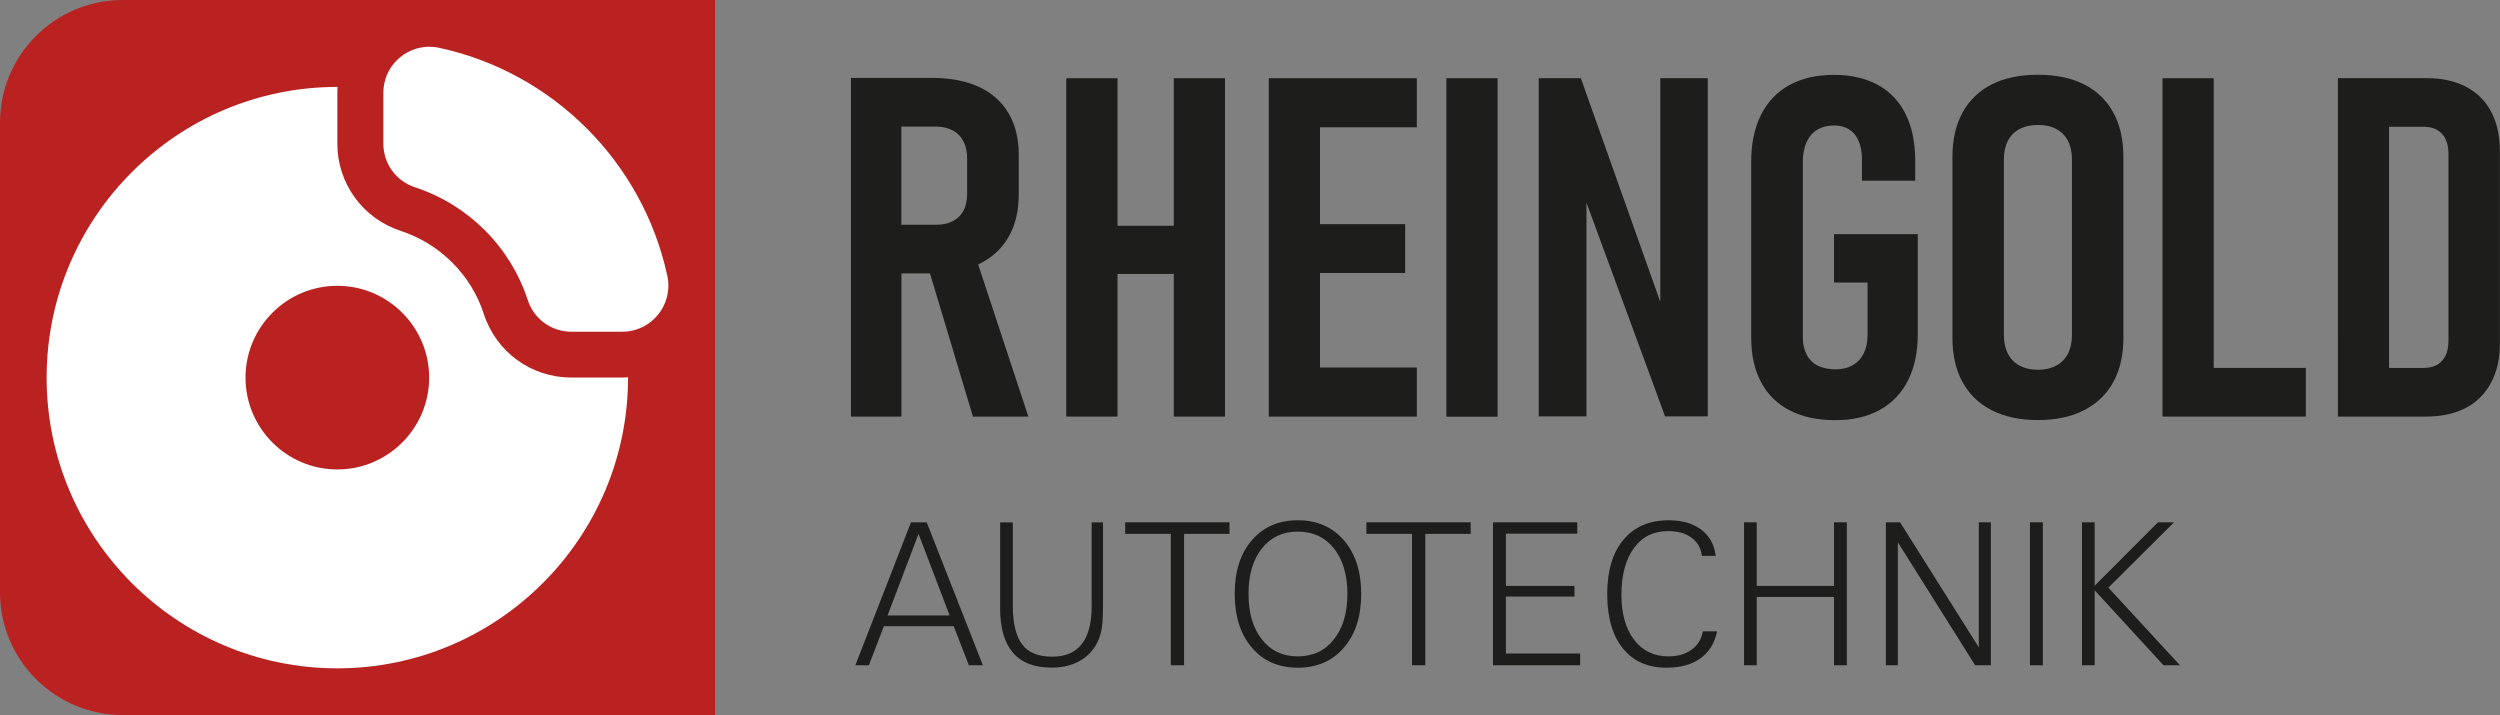
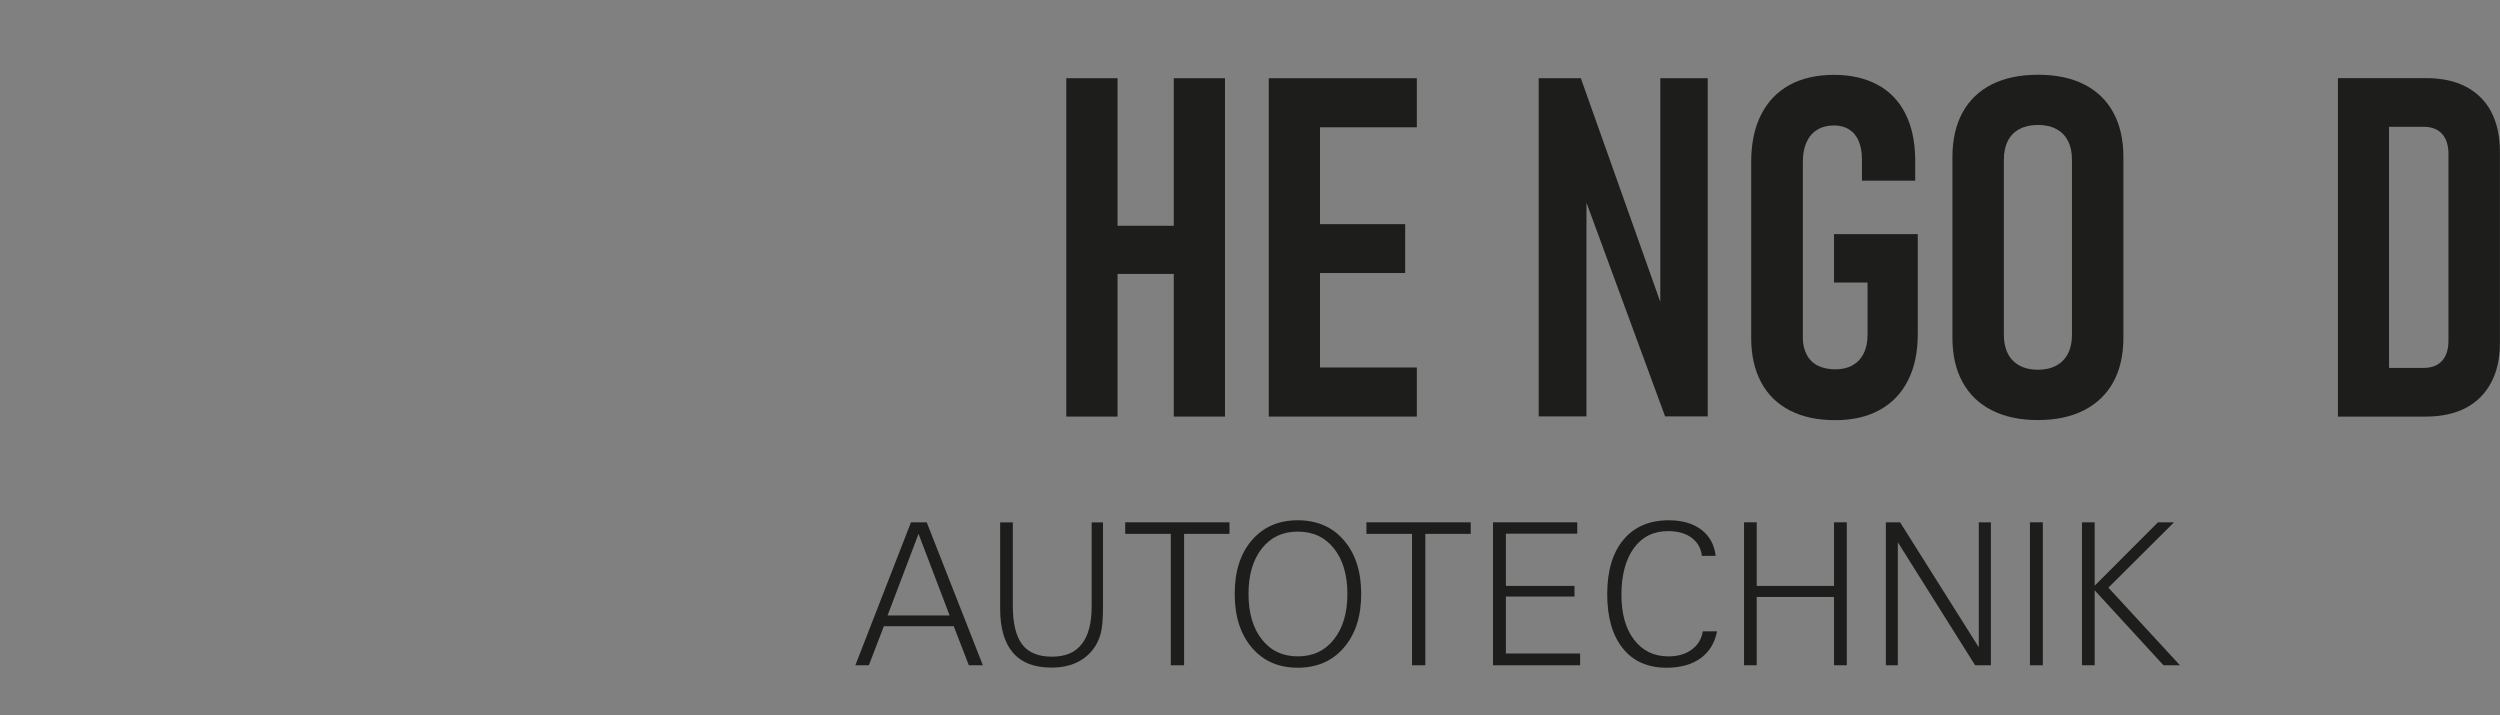
<svg xmlns="http://www.w3.org/2000/svg" id="Ebene_2" viewBox="0 0 244.49 69.93">
  <rect x="0" y="0" width="244.49" height="69.93" fill="#808080" stroke="none" />
  <defs>
    <style>.cls-1{fill:#fff;}.cls-2{fill:#ba2222;}.cls-3{fill:#1d1d1b;}</style>
  </defs>
  <g id="Ebene_1-2">
    <g>
      <g>
        <path class="cls-3" d="M83.65,65.06l5.44-13.98h1.54l5.49,13.98h-1.37l-1.48-3.82h-6.83l-1.47,3.82h-1.31Zm3.15-4.87h6.07l-3.04-7.98-3.03,7.98Z" />
        <path class="cls-3" d="M97.81,59.51v-8.42h1.24v8.16c0,1.72,.31,2.98,.92,3.78s1.59,1.19,2.91,1.19,2.27-.41,2.91-1.23c.65-.82,.97-2.05,.97-3.7v-8.2h1.11v8.2c0,1.19-.07,2.07-.22,2.64-.15,.58-.39,1.09-.73,1.54-.45,.6-1.02,1.05-1.71,1.36-.69,.31-1.49,.46-2.38,.46-1.67,0-2.92-.48-3.76-1.45-.84-.97-1.26-2.41-1.26-4.33Z" />
        <path class="cls-3" d="M114.5,65.06v-12.85h-4.46v-1.13h10.2v1.13h-4.44v12.85h-1.3Z" />
        <path class="cls-3" d="M120.75,58.08c0-2.2,.56-3.96,1.68-5.25,1.12-1.3,2.62-1.95,4.49-1.95s3.39,.65,4.51,1.96c1.12,1.3,1.69,3.05,1.69,5.24s-.56,3.94-1.69,5.25c-1.12,1.31-2.63,1.97-4.51,1.97s-3.37-.65-4.49-1.96c-1.12-1.31-1.68-3.06-1.68-5.26Zm1.35,0c0,1.87,.44,3.36,1.31,4.46,.87,1.1,2.04,1.65,3.51,1.65s2.66-.55,3.53-1.66c.88-1.11,1.32-2.59,1.32-4.45s-.44-3.34-1.31-4.44c-.87-1.1-2.05-1.65-3.54-1.65s-2.64,.55-3.51,1.64c-.87,1.1-1.31,2.58-1.31,4.45Z" />
        <path class="cls-3" d="M138.09,65.06v-12.85h-4.46v-1.13h10.2v1.13h-4.44v12.85h-1.3Z" />
        <path class="cls-3" d="M146.01,65.06v-13.98h8.24v1.11h-6.98v5.11h6.71v1.04h-6.71v5.57h7.26v1.15h-8.52Z" />
        <path class="cls-3" d="M167.92,61.75c-.23,1.14-.77,2.02-1.62,2.63-.85,.61-1.96,.92-3.33,.92-1.83,0-3.25-.63-4.26-1.89-1.02-1.26-1.53-3.03-1.53-5.31s.53-4.05,1.59-5.32c1.06-1.27,2.54-1.9,4.43-1.9,1.31,0,2.37,.31,3.18,.92,.81,.61,1.27,1.46,1.41,2.56h-1.35c-.09-.76-.44-1.35-1.02-1.78-.59-.43-1.35-.64-2.29-.64-1.41,0-2.53,.55-3.34,1.66-.81,1.11-1.22,2.64-1.22,4.58,0,1.84,.41,3.31,1.24,4.39,.83,1.08,1.95,1.62,3.35,1.62,.92,0,1.68-.22,2.28-.66,.6-.44,.97-1.03,1.09-1.79h1.38Z" />
        <path class="cls-3" d="M170.56,65.06v-13.98h1.24v6.22h7.56v-6.22h1.25v13.98h-1.25v-6.68h-7.56v6.68h-1.24Z" />
        <path class="cls-3" d="M184.43,65.06v-13.98h1.39l7.7,12.23v-12.23h1.18v13.98h-1.54l-7.56-12.03v12.03h-1.18Z" />
        <path class="cls-3" d="M198.52,65.06v-13.98h1.26v13.98h-1.26Z" />
        <path class="cls-3" d="M203.61,65.06v-13.98h1.24v6.2l6.19-6.2h1.57l-6.42,6.39,7,7.59h-1.61l-6.73-7.33v7.33h-1.24Z" />
      </g>
-       <path class="cls-2" d="M12,0h57.93V69.93H12c-6.62,0-12-5.38-12-12V12C0,5.38,5.38,0,12,0Z" />
-       <path class="cls-1" d="M41.92,4.57c-2.39,.04-4.43,1.98-4.43,4.5v4.99c0,1.94,1.25,3.65,3.1,4.26,5.2,1.7,9.32,5.81,11.02,11.02,.6,1.85,2.31,3.1,4.26,3.1h5c2.87,0,5-2.67,4.39-5.48-2.42-11.12-11.17-19.87-22.29-22.28-.35-.08-.7-.11-1.04-.1Zm-8.93,3.93c-15.68,0-28.43,12.75-28.43,28.43s12.75,28.43,28.43,28.43,28.43-12.75,28.43-28.43v-.04c-.18,.03-.38,.03-.57,.03h-5c-3.89,0-7.32-2.49-8.53-6.2-1.24-3.85-4.29-6.88-8.13-8.14-3.71-1.21-6.2-4.64-6.2-8.53v-4.98c0-.19,0-.39,.03-.57h-.04Zm0,19.45c4.95,0,8.98,4.03,8.98,8.98s-4.03,8.98-8.98,8.98-8.98-4.03-8.98-8.98,4.03-8.98,8.98-8.98Z" />
      <g>
-         <path class="cls-3" d="M95.73,25.83c1.27-.61,2.23-1.49,2.9-2.65,.67-1.16,1-2.55,1-4.18v-3.87c0-1.58-.33-2.93-1-4.06-.67-1.13-1.63-1.99-2.89-2.57-1.26-.58-2.78-.88-4.55-.88h-7.97V40.74h4.94v-14h2.79l4.2,14h5.42l-4.91-14.88s.05-.02,.07-.03Zm-7.57-13.45h3.39c.62,0,1.16,.13,1.63,.38s.81,.61,1.05,1.08c.24,.47,.35,1.03,.35,1.68v3.53c-.02,.64-.14,1.17-.38,1.6-.24,.43-.58,.76-1.04,.99-.46,.23-.99,.34-1.62,.34h-3.39V12.38Z" />
        <polygon class="cls-3" points="114.79 22.08 109.29 22.08 109.29 7.65 104.28 7.65 104.28 40.74 109.29 40.74 109.29 26.79 114.79 26.79 114.79 40.74 119.8 40.74 119.8 7.65 114.79 7.65 114.79 22.08" />
        <polyline class="cls-3" points="124.08 7.65 124.08 40.74 126.47 40.74 129.09 40.74 138.56 40.74 138.56 35.94 129.09 35.94 129.09 26.7 137.42 26.7 137.42 21.92 129.09 21.92 129.09 12.45 138.56 12.45 138.56 7.65" />
-         <rect class="cls-3" x="141.45" y="7.65" width="5.01" height="33.1" />
        <polygon class="cls-3" points="162.37 29.52 154.6 7.65 150.48 7.65 150.48 40.72 155.15 40.72 155.15 19.82 162.84 40.72 167.01 40.72 167.01 7.65 162.37 7.65 162.37 29.52" />
        <path class="cls-3" d="M179.39,27.63h3.25v5.1c0,.73-.13,1.34-.38,1.84-.25,.5-.61,.88-1.08,1.15-.47,.27-1.03,.4-1.68,.4s-1.24-.12-1.72-.36c-.48-.24-.84-.6-1.09-1.07-.25-.47-.38-1.02-.38-1.64V15.82c0-.74,.12-1.38,.36-1.91,.24-.53,.59-.94,1.05-1.22,.46-.28,1-.42,1.64-.42,.58,0,1.07,.13,1.48,.39,.41,.26,.72,.63,.93,1.13,.21,.49,.32,1.09,.32,1.79v2.09h5.21v-2.09c-.02-1.73-.33-3.22-.96-4.46-.62-1.24-1.53-2.19-2.72-2.83-1.19-.64-2.61-.97-4.27-.97s-3.15,.33-4.36,1c-1.21,.67-2.13,1.64-2.77,2.91-.64,1.27-.96,2.81-.96,4.6v17.23c0,1.68,.33,3.13,.98,4.34,.65,1.21,1.59,2.12,2.82,2.75,1.23,.63,2.7,.94,4.41,.94s3.15-.33,4.36-1c1.21-.67,2.13-1.63,2.76-2.88,.64-1.25,.96-2.76,.96-4.52v-9.79h-8.19v4.73Z" />
        <path class="cls-3" d="M203.81,8.25c-1.24-.63-2.75-.94-4.51-.94s-3.26,.32-4.51,.94c-1.24,.63-2.2,1.55-2.86,2.75-.66,1.21-.99,2.66-.99,4.36v17.66c0,1.7,.33,3.15,.99,4.35,.66,1.2,1.61,2.12,2.86,2.75,1.24,.64,2.75,.96,4.51,.96s3.26-.32,4.51-.96c1.24-.64,2.2-1.55,2.86-2.75,.66-1.2,.99-2.65,.99-4.35V15.36c0-1.7-.33-3.15-.99-4.36-.66-1.21-1.61-2.12-2.86-2.75Zm-1.18,24.5c0,.71-.13,1.32-.39,1.83-.26,.51-.64,.9-1.14,1.17-.5,.27-1.1,.41-1.8,.41s-1.3-.14-1.8-.41c-.5-.27-.88-.66-1.14-1.17-.26-.51-.39-1.12-.39-1.83V15.61c0-.71,.13-1.32,.39-1.83,.26-.51,.64-.9,1.14-1.16,.5-.26,1.1-.4,1.8-.4s1.3,.13,1.8,.4c.5,.27,.88,.65,1.14,1.16,.26,.51,.39,1.12,.39,1.83v17.14Z" />
-         <polygon class="cls-3" points="216.49 7.65 211.48 7.65 211.48 40.74 213.83 40.74 216.49 40.74 225.5 40.74 225.5 35.98 216.49 35.98 216.49 7.65" />
        <path class="cls-3" d="M243.63,10.93c-.57-1.07-1.39-1.88-2.47-2.45-1.08-.56-2.37-.84-3.89-.84h-8.63V40.74h8.6c1.52,0,2.81-.28,3.89-.84,1.08-.56,1.9-1.38,2.48-2.46,.58-1.08,.87-2.37,.87-3.87V14.82c0-1.52-.29-2.81-.85-3.88Zm-4.18,22.39c0,.85-.21,1.51-.63,1.97-.42,.46-1.01,.69-1.79,.69h-3.39V12.4h3.39c.77,0,1.37,.23,1.79,.69,.42,.46,.63,1.12,.63,1.97v18.25Z" />
      </g>
    </g>
  </g>
</svg>